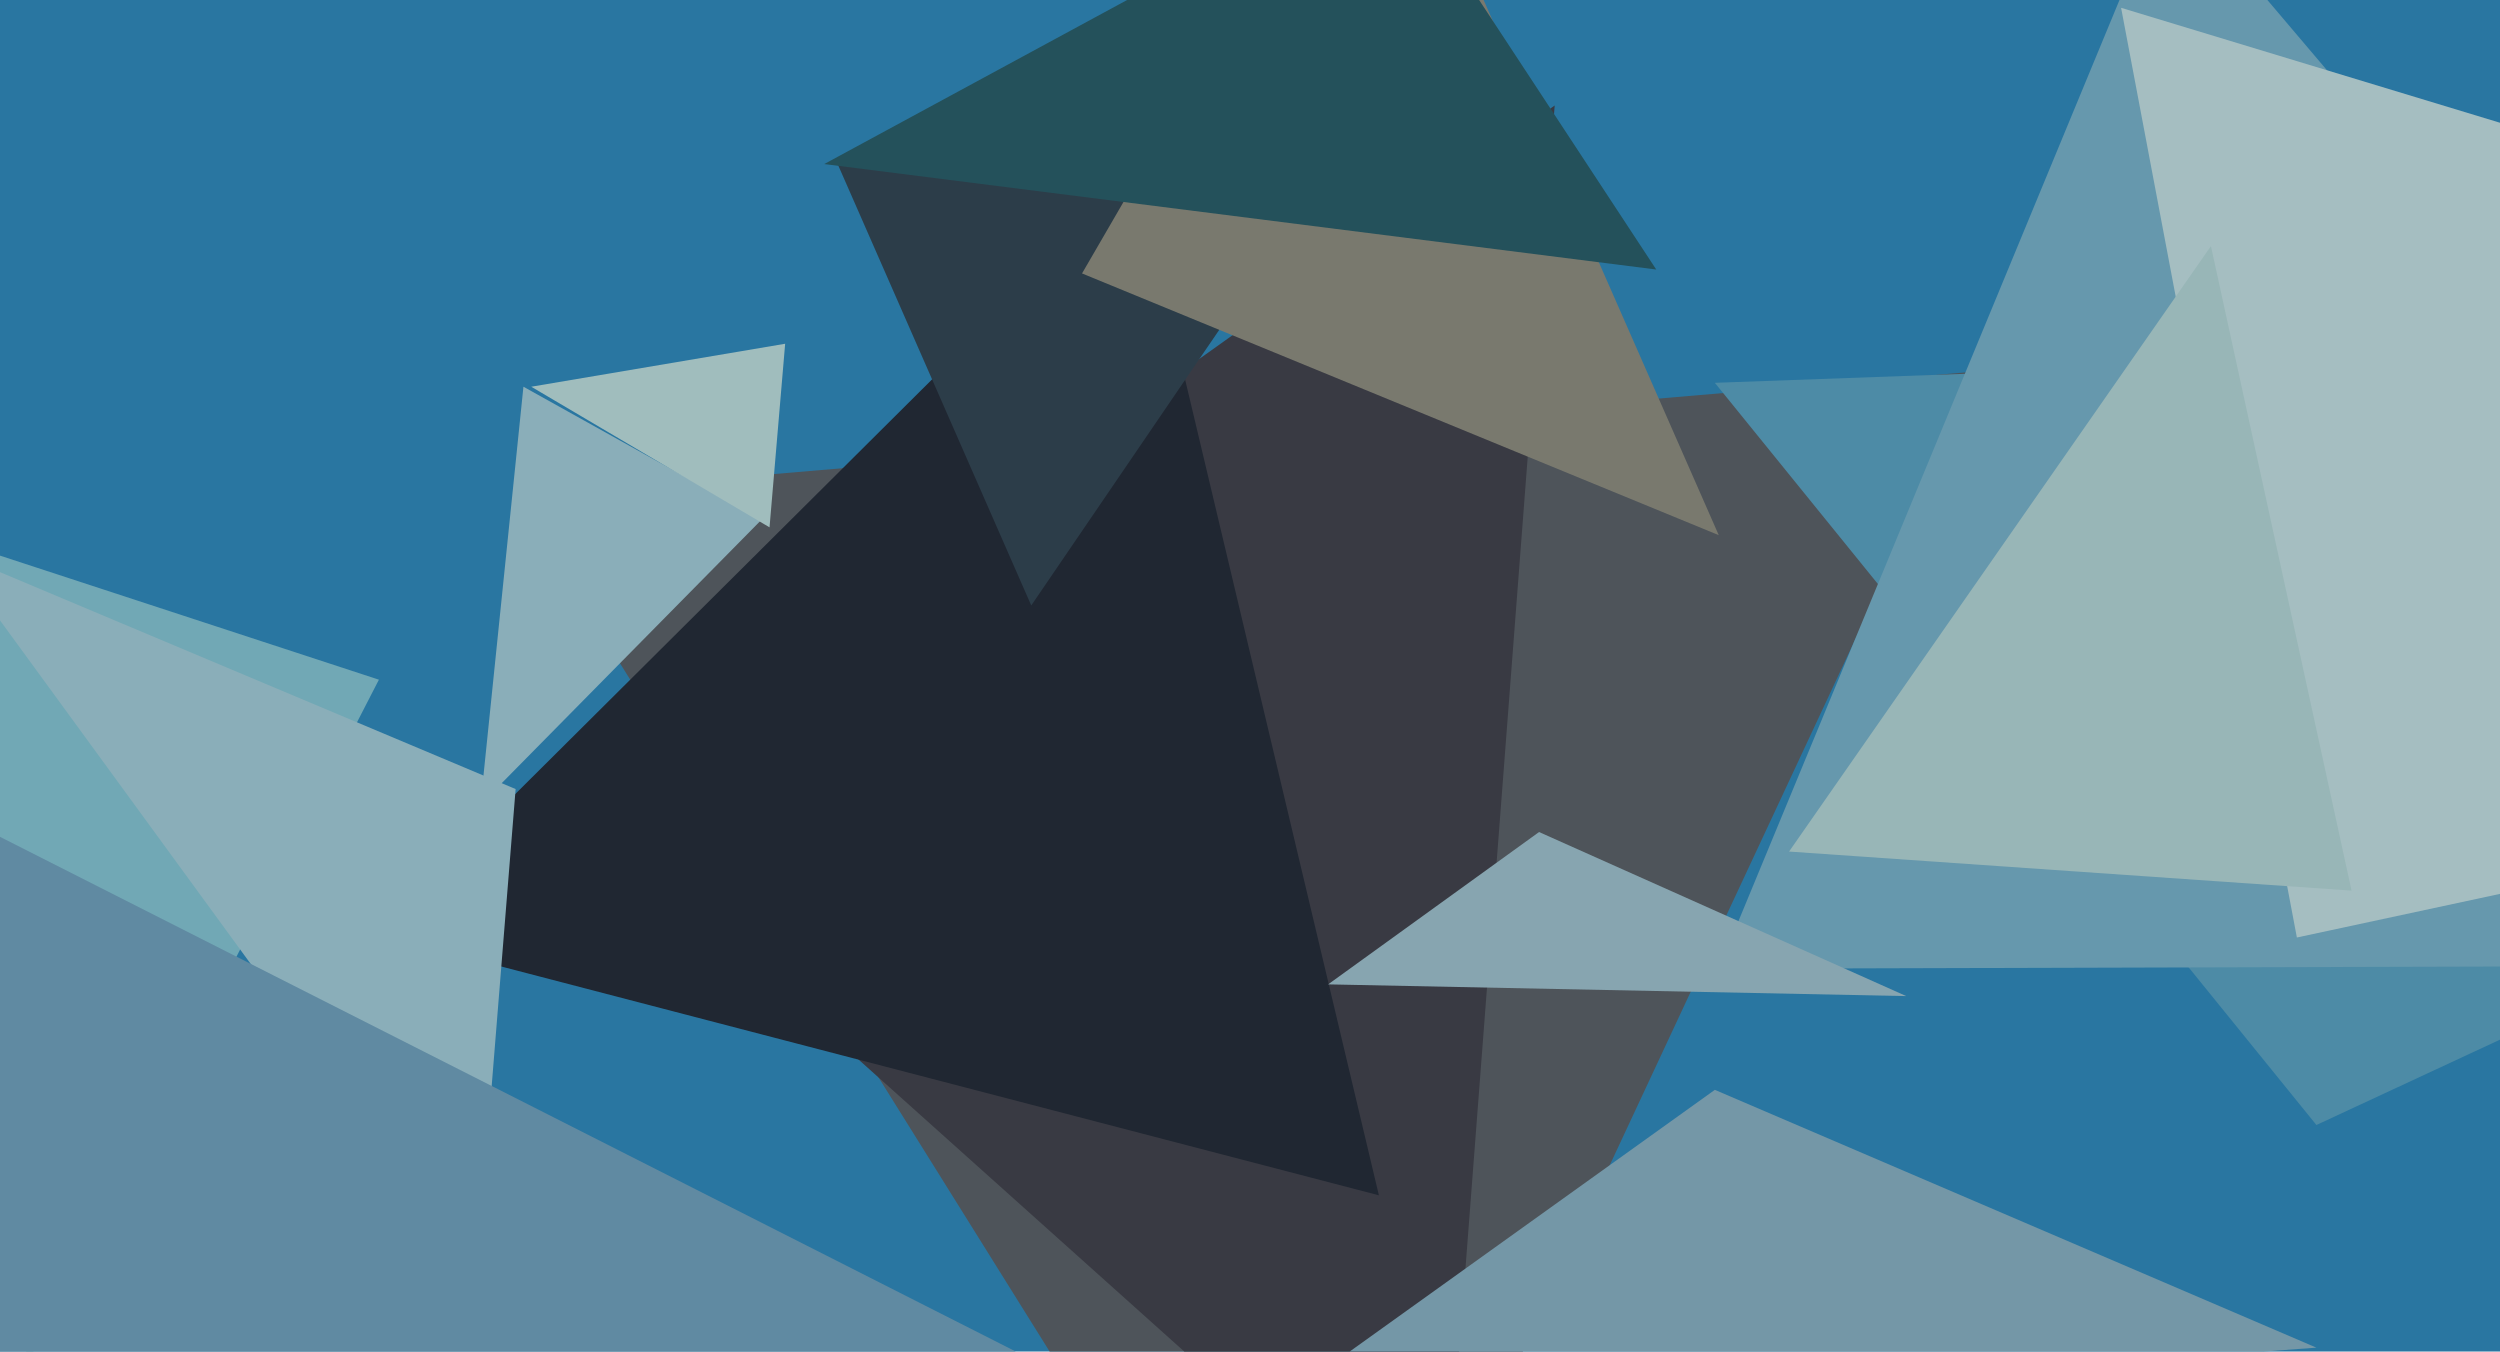
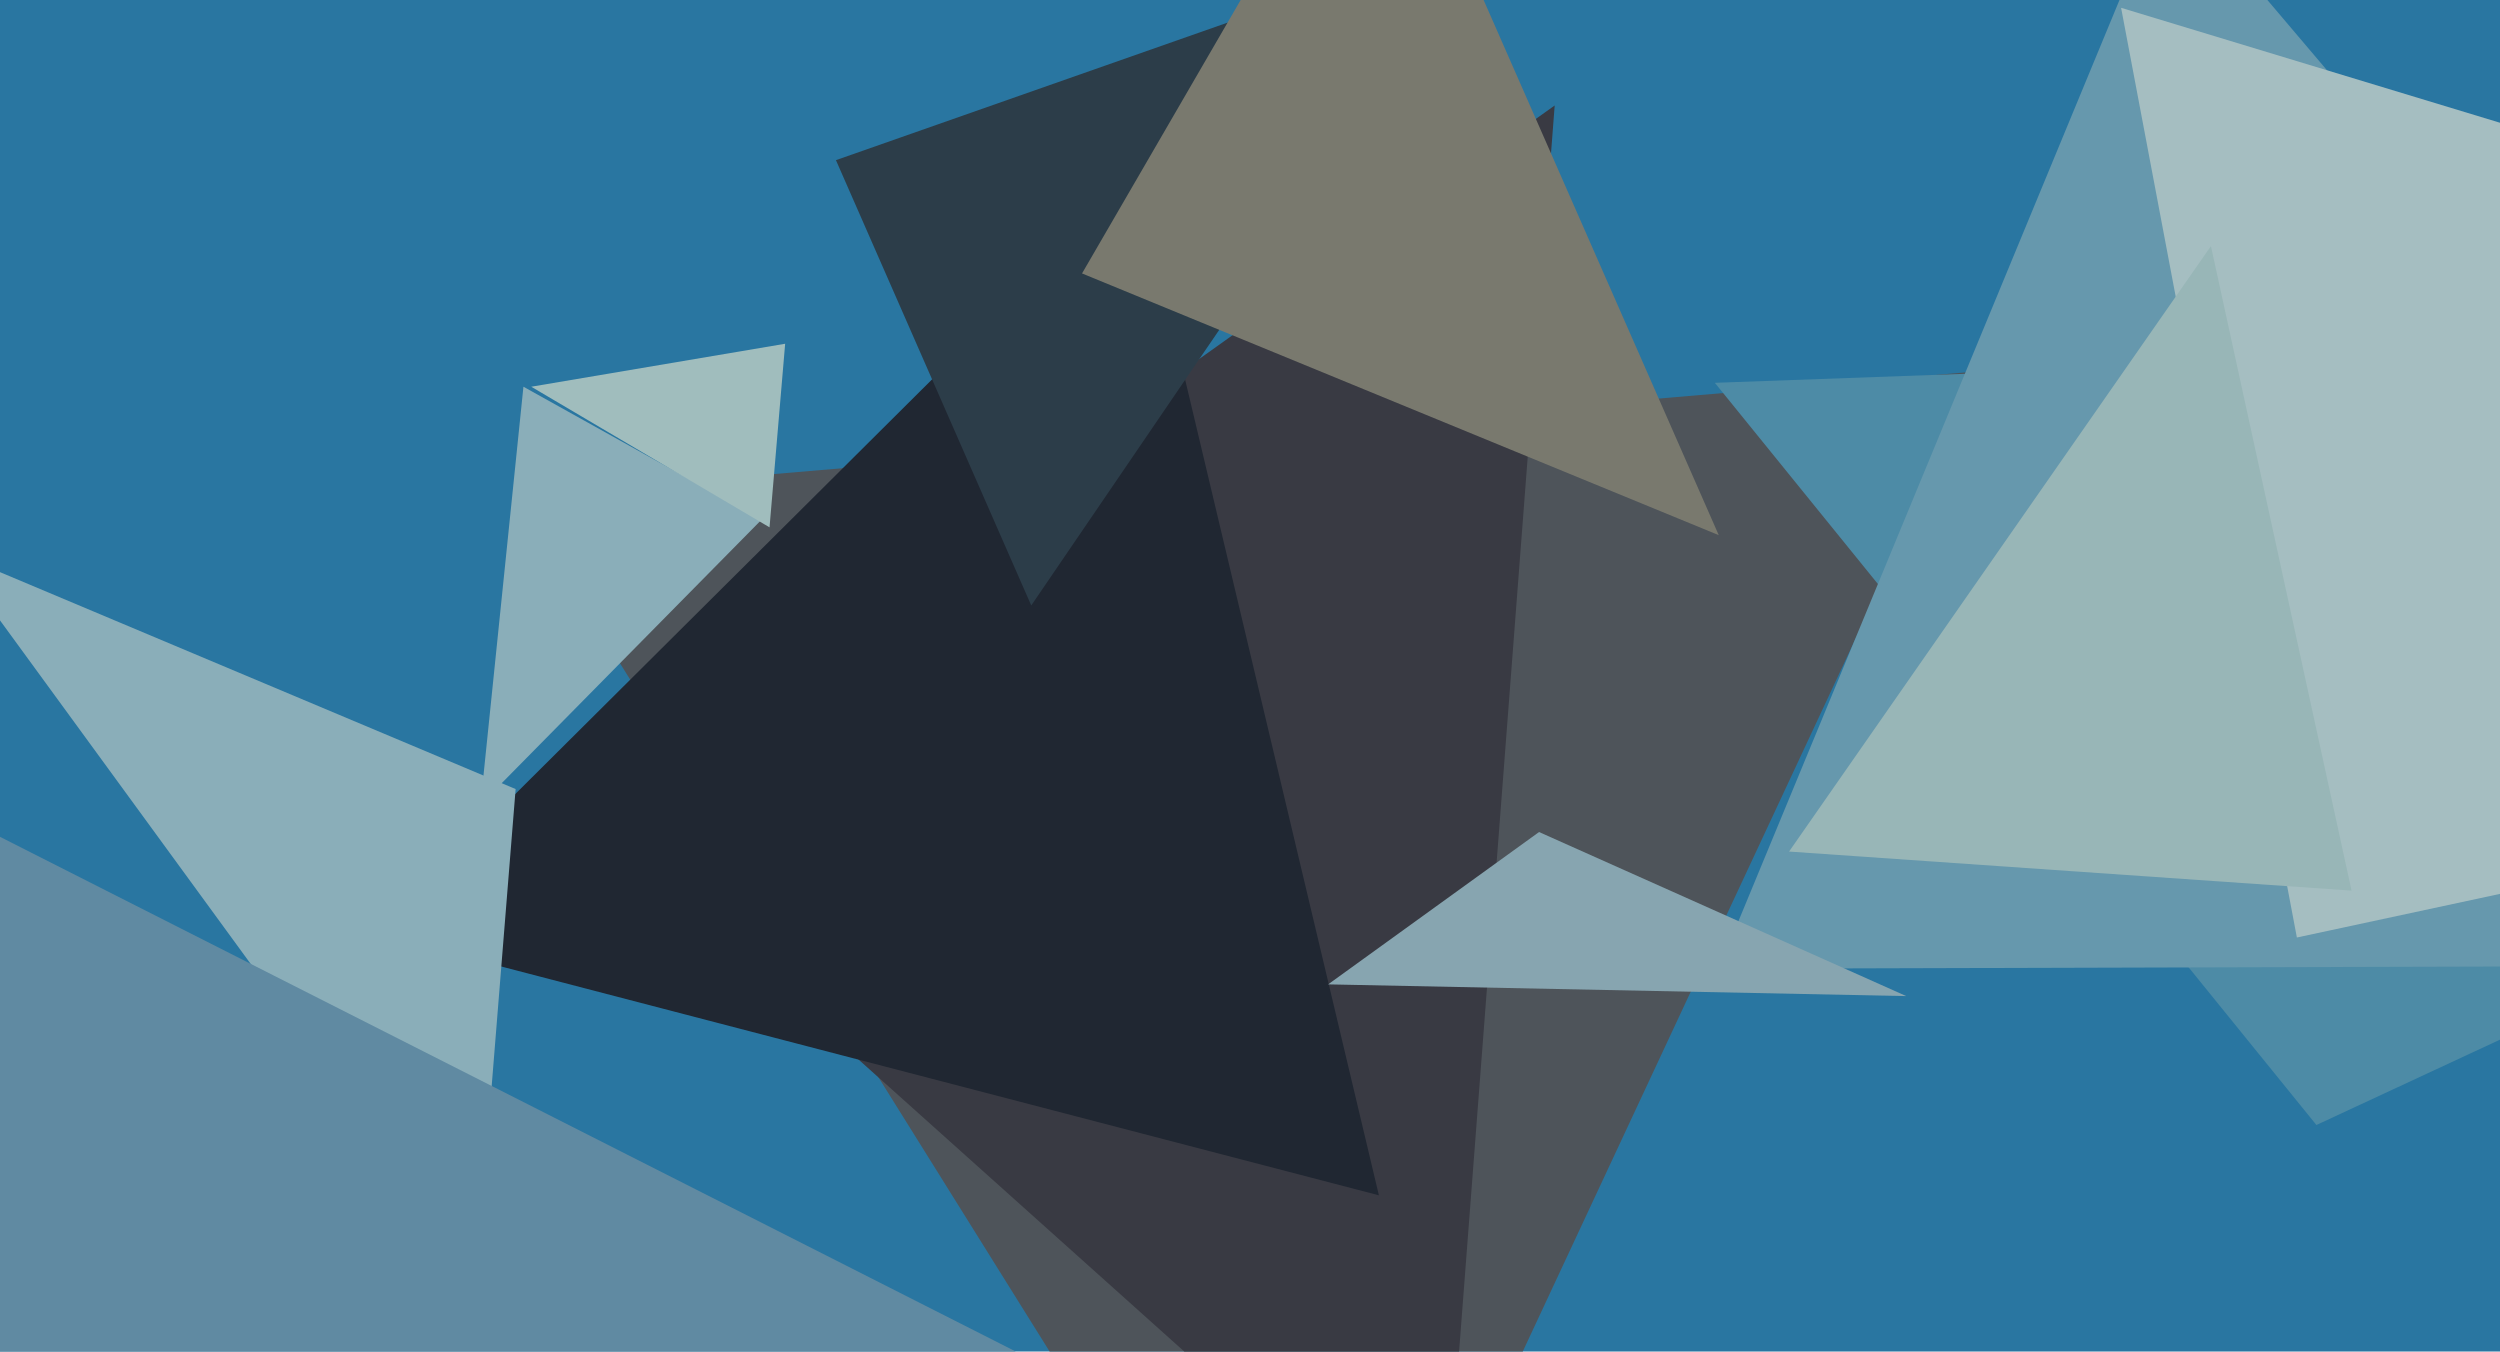
<svg xmlns="http://www.w3.org/2000/svg" width="640px" height="346px">
  <rect width="640" height="346" fill="rgb(41,118,161)" />
  <polygon points="338,457 132,127 507,95" fill="rgb(78,84,90)" />
-   <polygon points="7,349 -16,137 97,174" fill="rgb(113,168,181)" />
  <polygon points="369,405 147,206 398,27" fill="rgb(57,58,67)" />
  <polygon points="593,288 439,98 1049,76" fill="rgb(77,139,166)" />
  <polygon points="353,306 96,239 291,45" fill="rgb(32,39,50)" />
  <polygon points="790,247 440,248 555,-30" fill="rgb(102,152,173)" />
  <polygon points="122,326 -13,141 132,202" fill="rgb(138,174,185)" />
  <polygon points="588,240 543,2 1021,147" fill="rgb(165,190,193)" />
-   <polygon points="319,365 439,279 593,345" fill="rgb(116,151,167)" />
  <polygon points="123,206 134,99 195,133" fill="rgb(138,174,185)" />
  <polygon points="488,255 340,252 394,213" fill="rgb(135,165,176)" />
  <polygon points="264,155 214,41 382,-18" fill="rgb(44,61,73)" />
  <polygon points="197,135 136,99 201,88" fill="rgb(160,189,189)" />
  <polygon points="602,228 458,218 566,63" fill="rgb(152,182,183)" />
  <polygon points="-234,496 -34,197 264,348" fill="rgb(96,138,162)" />
  <polygon points="440,137 277,70 353,-61" fill="rgb(121,121,110)" />
-   <polygon points="424,69 211,42 355,-36" fill="rgb(36,81,91)" />
</svg>